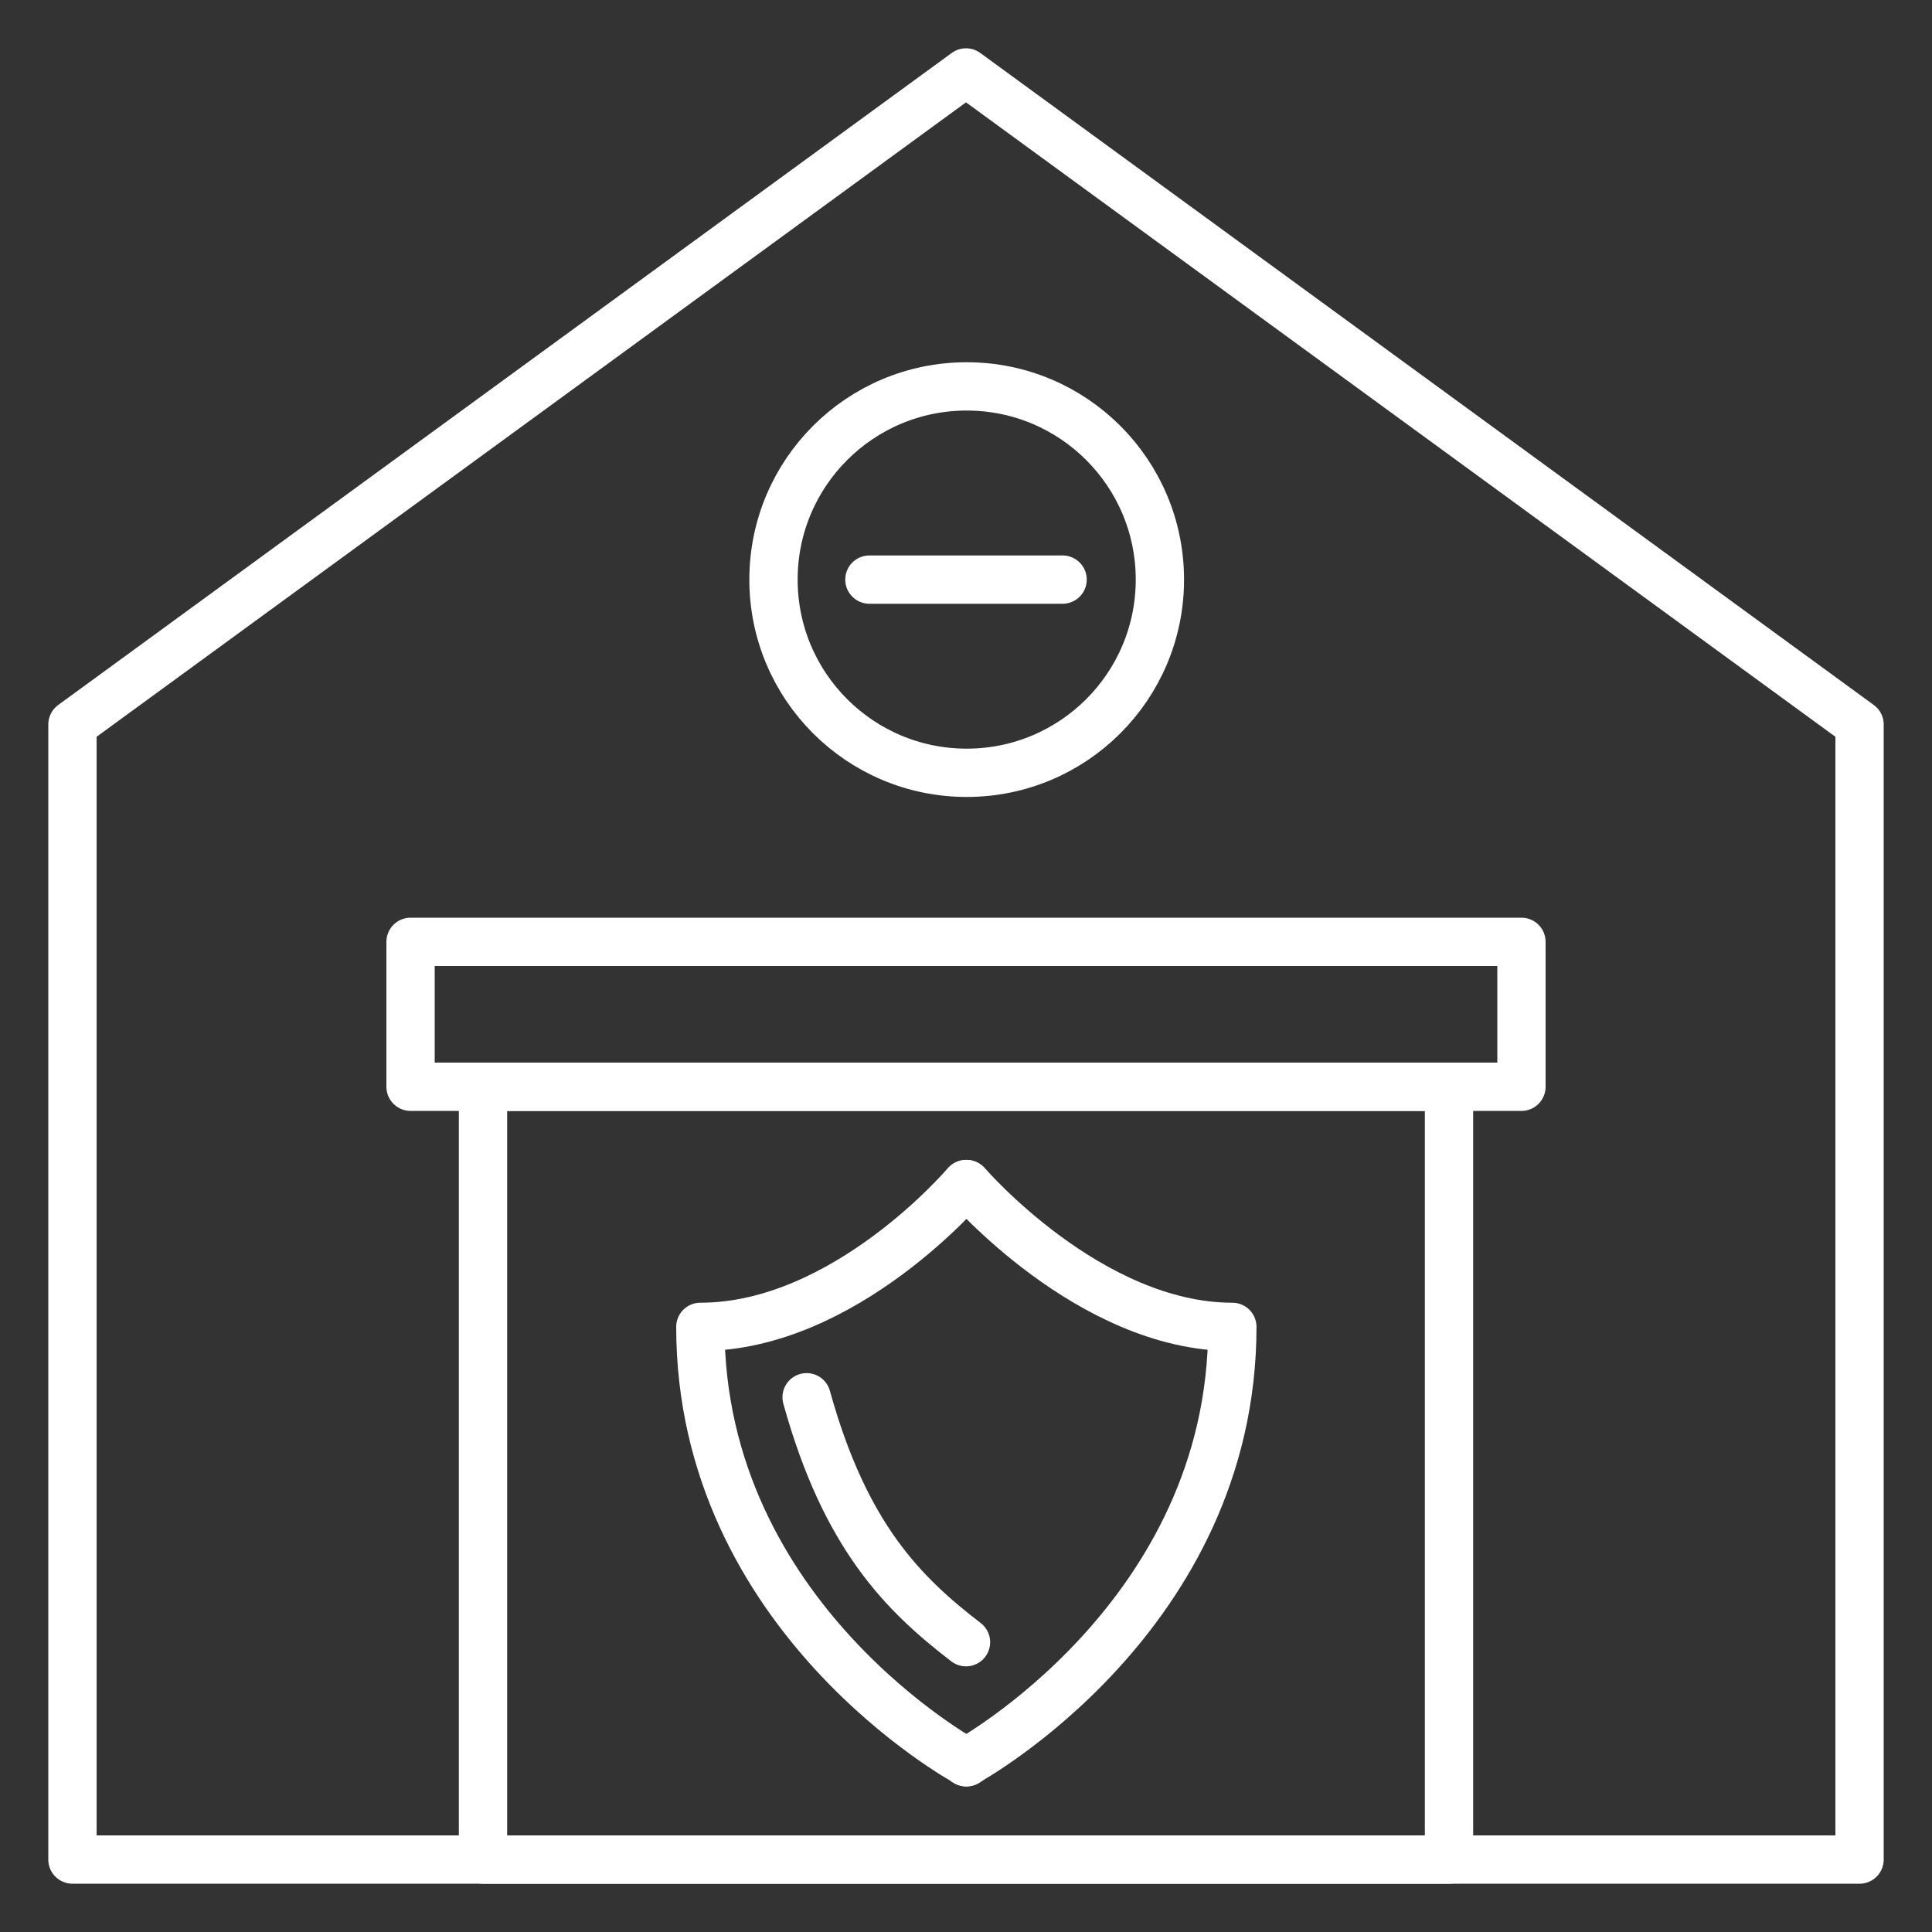
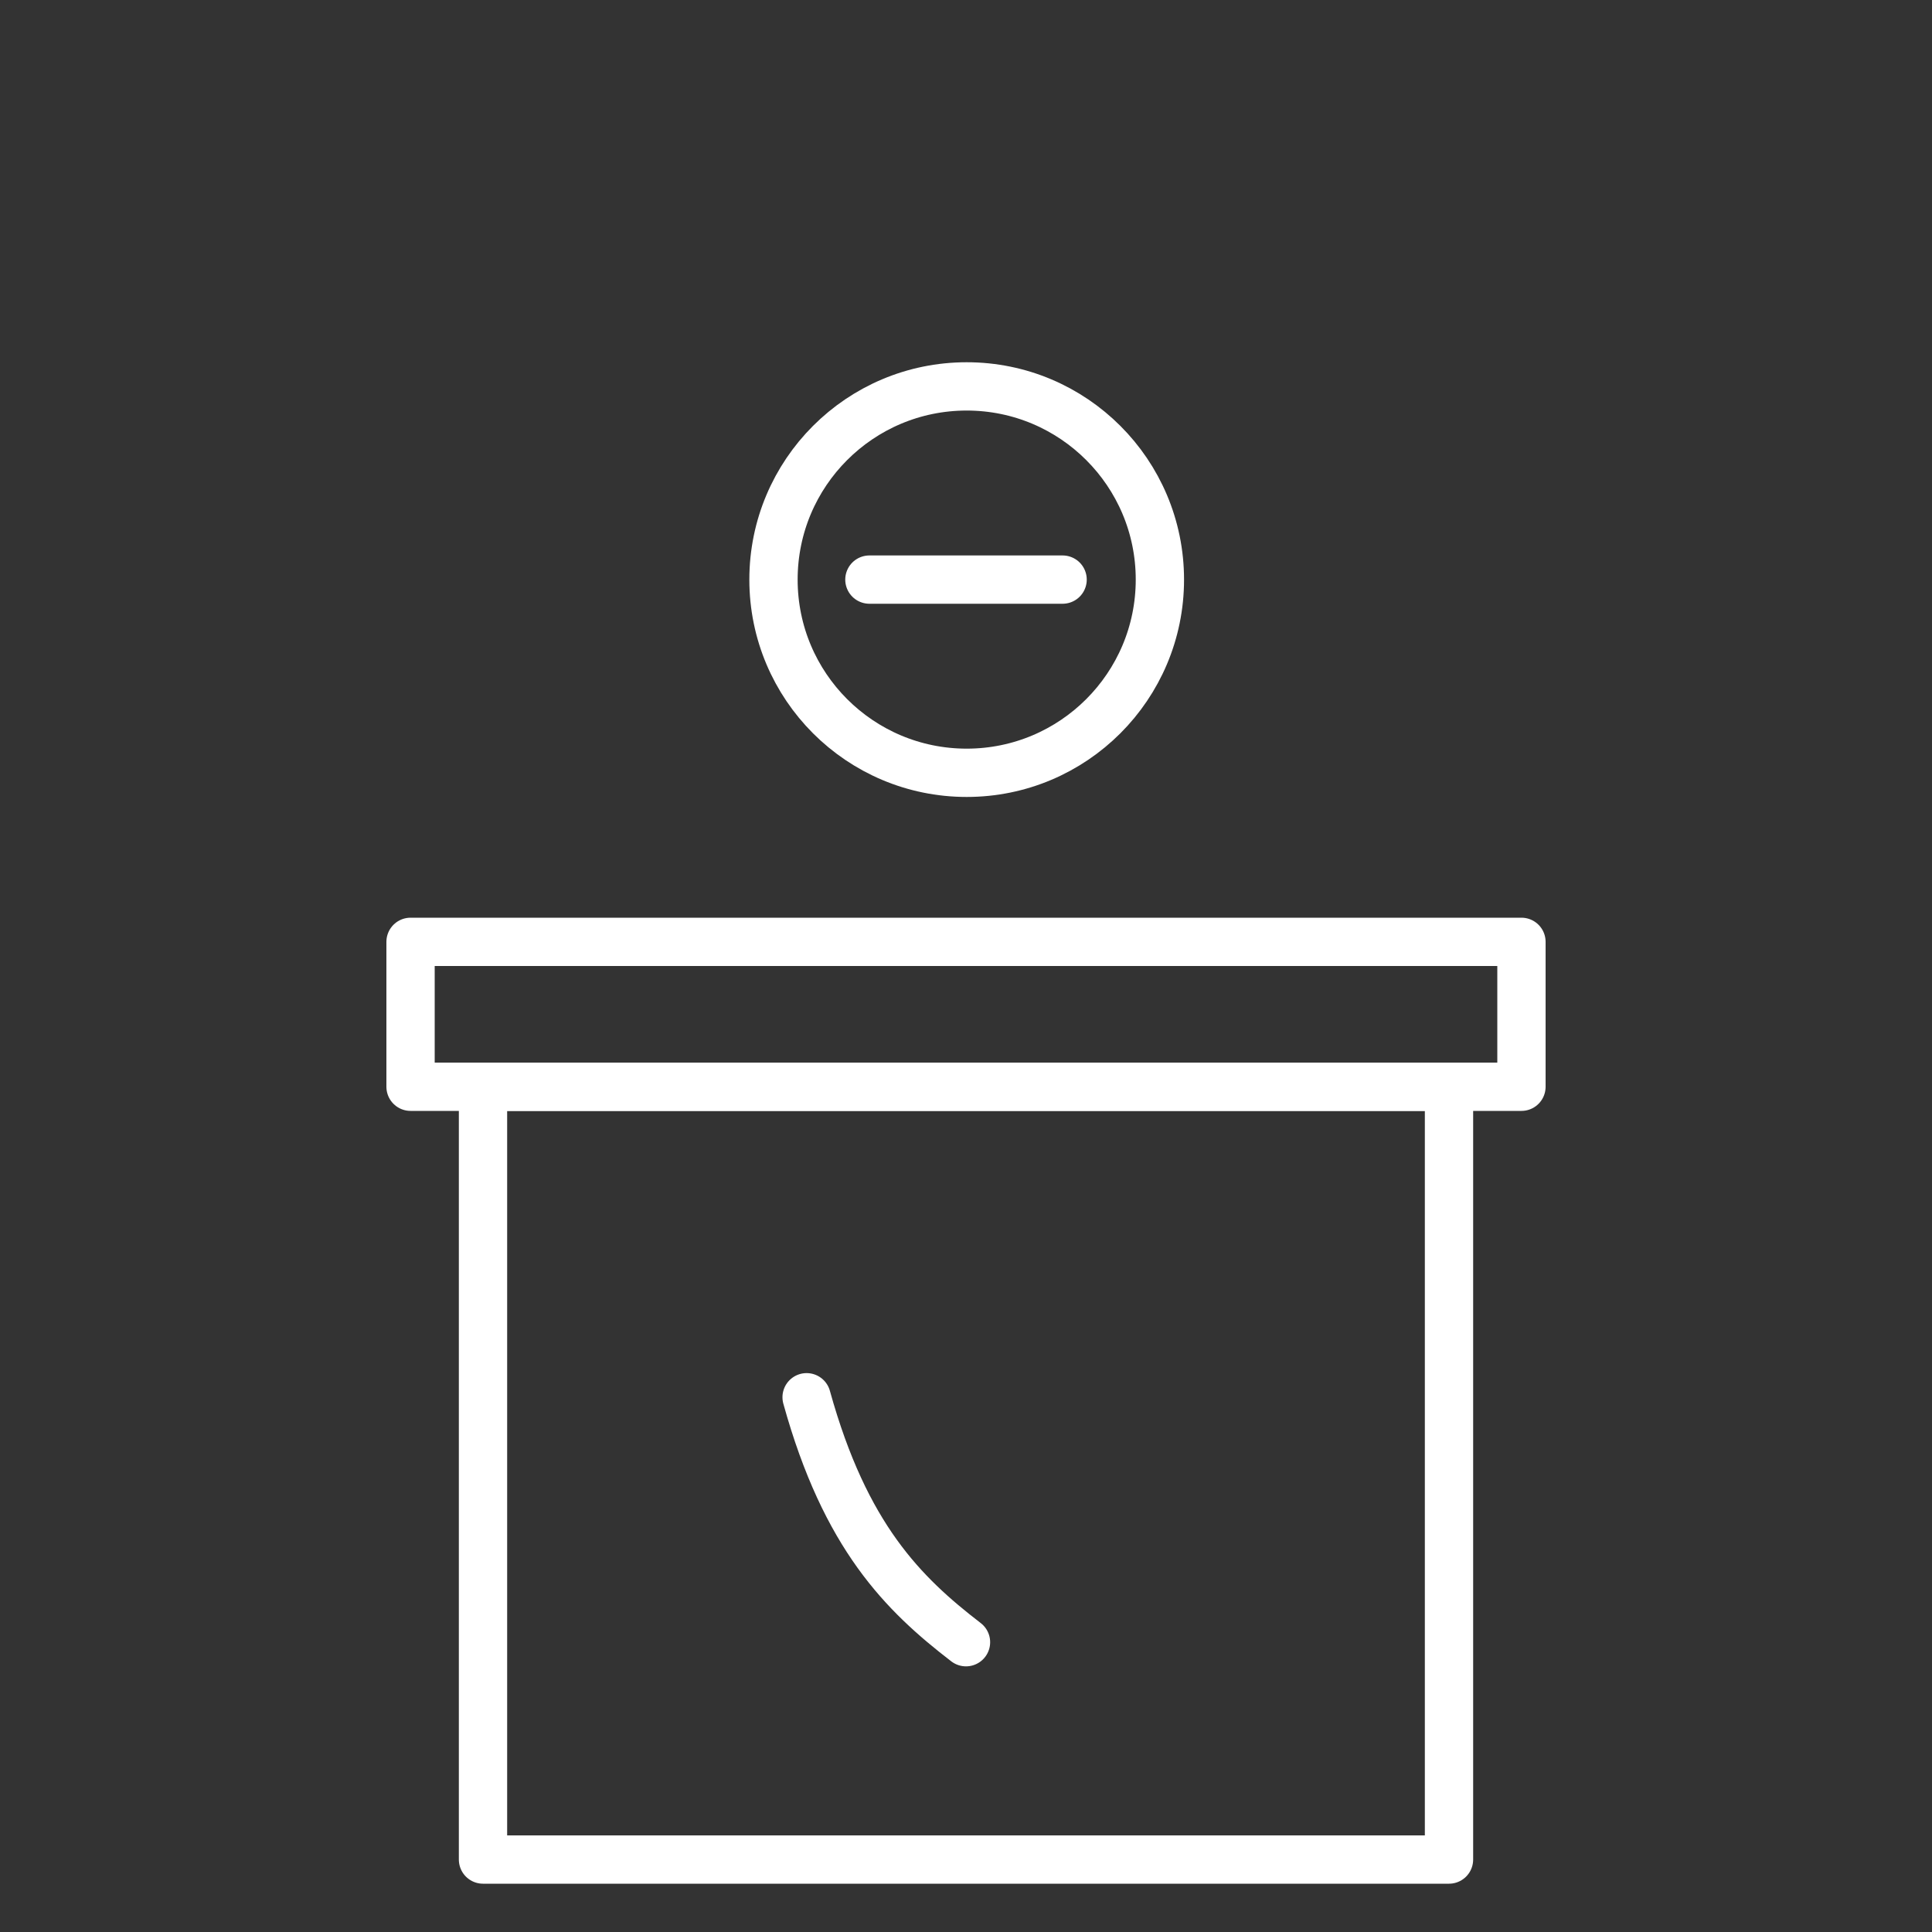
<svg xmlns="http://www.w3.org/2000/svg" version="1.1" id="ICONS" x="0px" y="0px" viewBox="0 0 280 280" style="enable-background:new 0 0 280 280;" xml:space="preserve">
  <rect x="0" y="0" width="280" height="280" fill="#333333" stroke="none" />
  <style type="text/css">
	.st0{fill:none;stroke:#FFFFFF;stroke-width:7;stroke-linecap:round;stroke-linejoin:round;}
</style>
-   <polygon class="st0" points="10.5,269.5 269.5,269.5 269.5,105 140,10.5 10.5,105 " />
  <line class="st0" x1="126" y1="84" x2="154" y2="84" />
  <rect x="59.5" y="136.5" class="st0" width="161" height="21" />
  <rect x="70" y="157.5" class="st0" width="140" height="112" />
  <circle class="st0" cx="140.1" cy="84" r="28" />
-   <path class="st0" d="M140,171.6c0,0-17.5,20.7-38.5,20.7c0,42.2,38.6,63.1,38.6,63.1" />
  <path class="st0" d="M116.9,202.5c5.6,20.2,14,28.5,23.1,35.5" />
-   <path class="st0" d="M140.1,171.6c0,0,17.8,20.7,38.5,20.7c0,42.1-38.6,63.1-38.6,63.1" />
</svg>